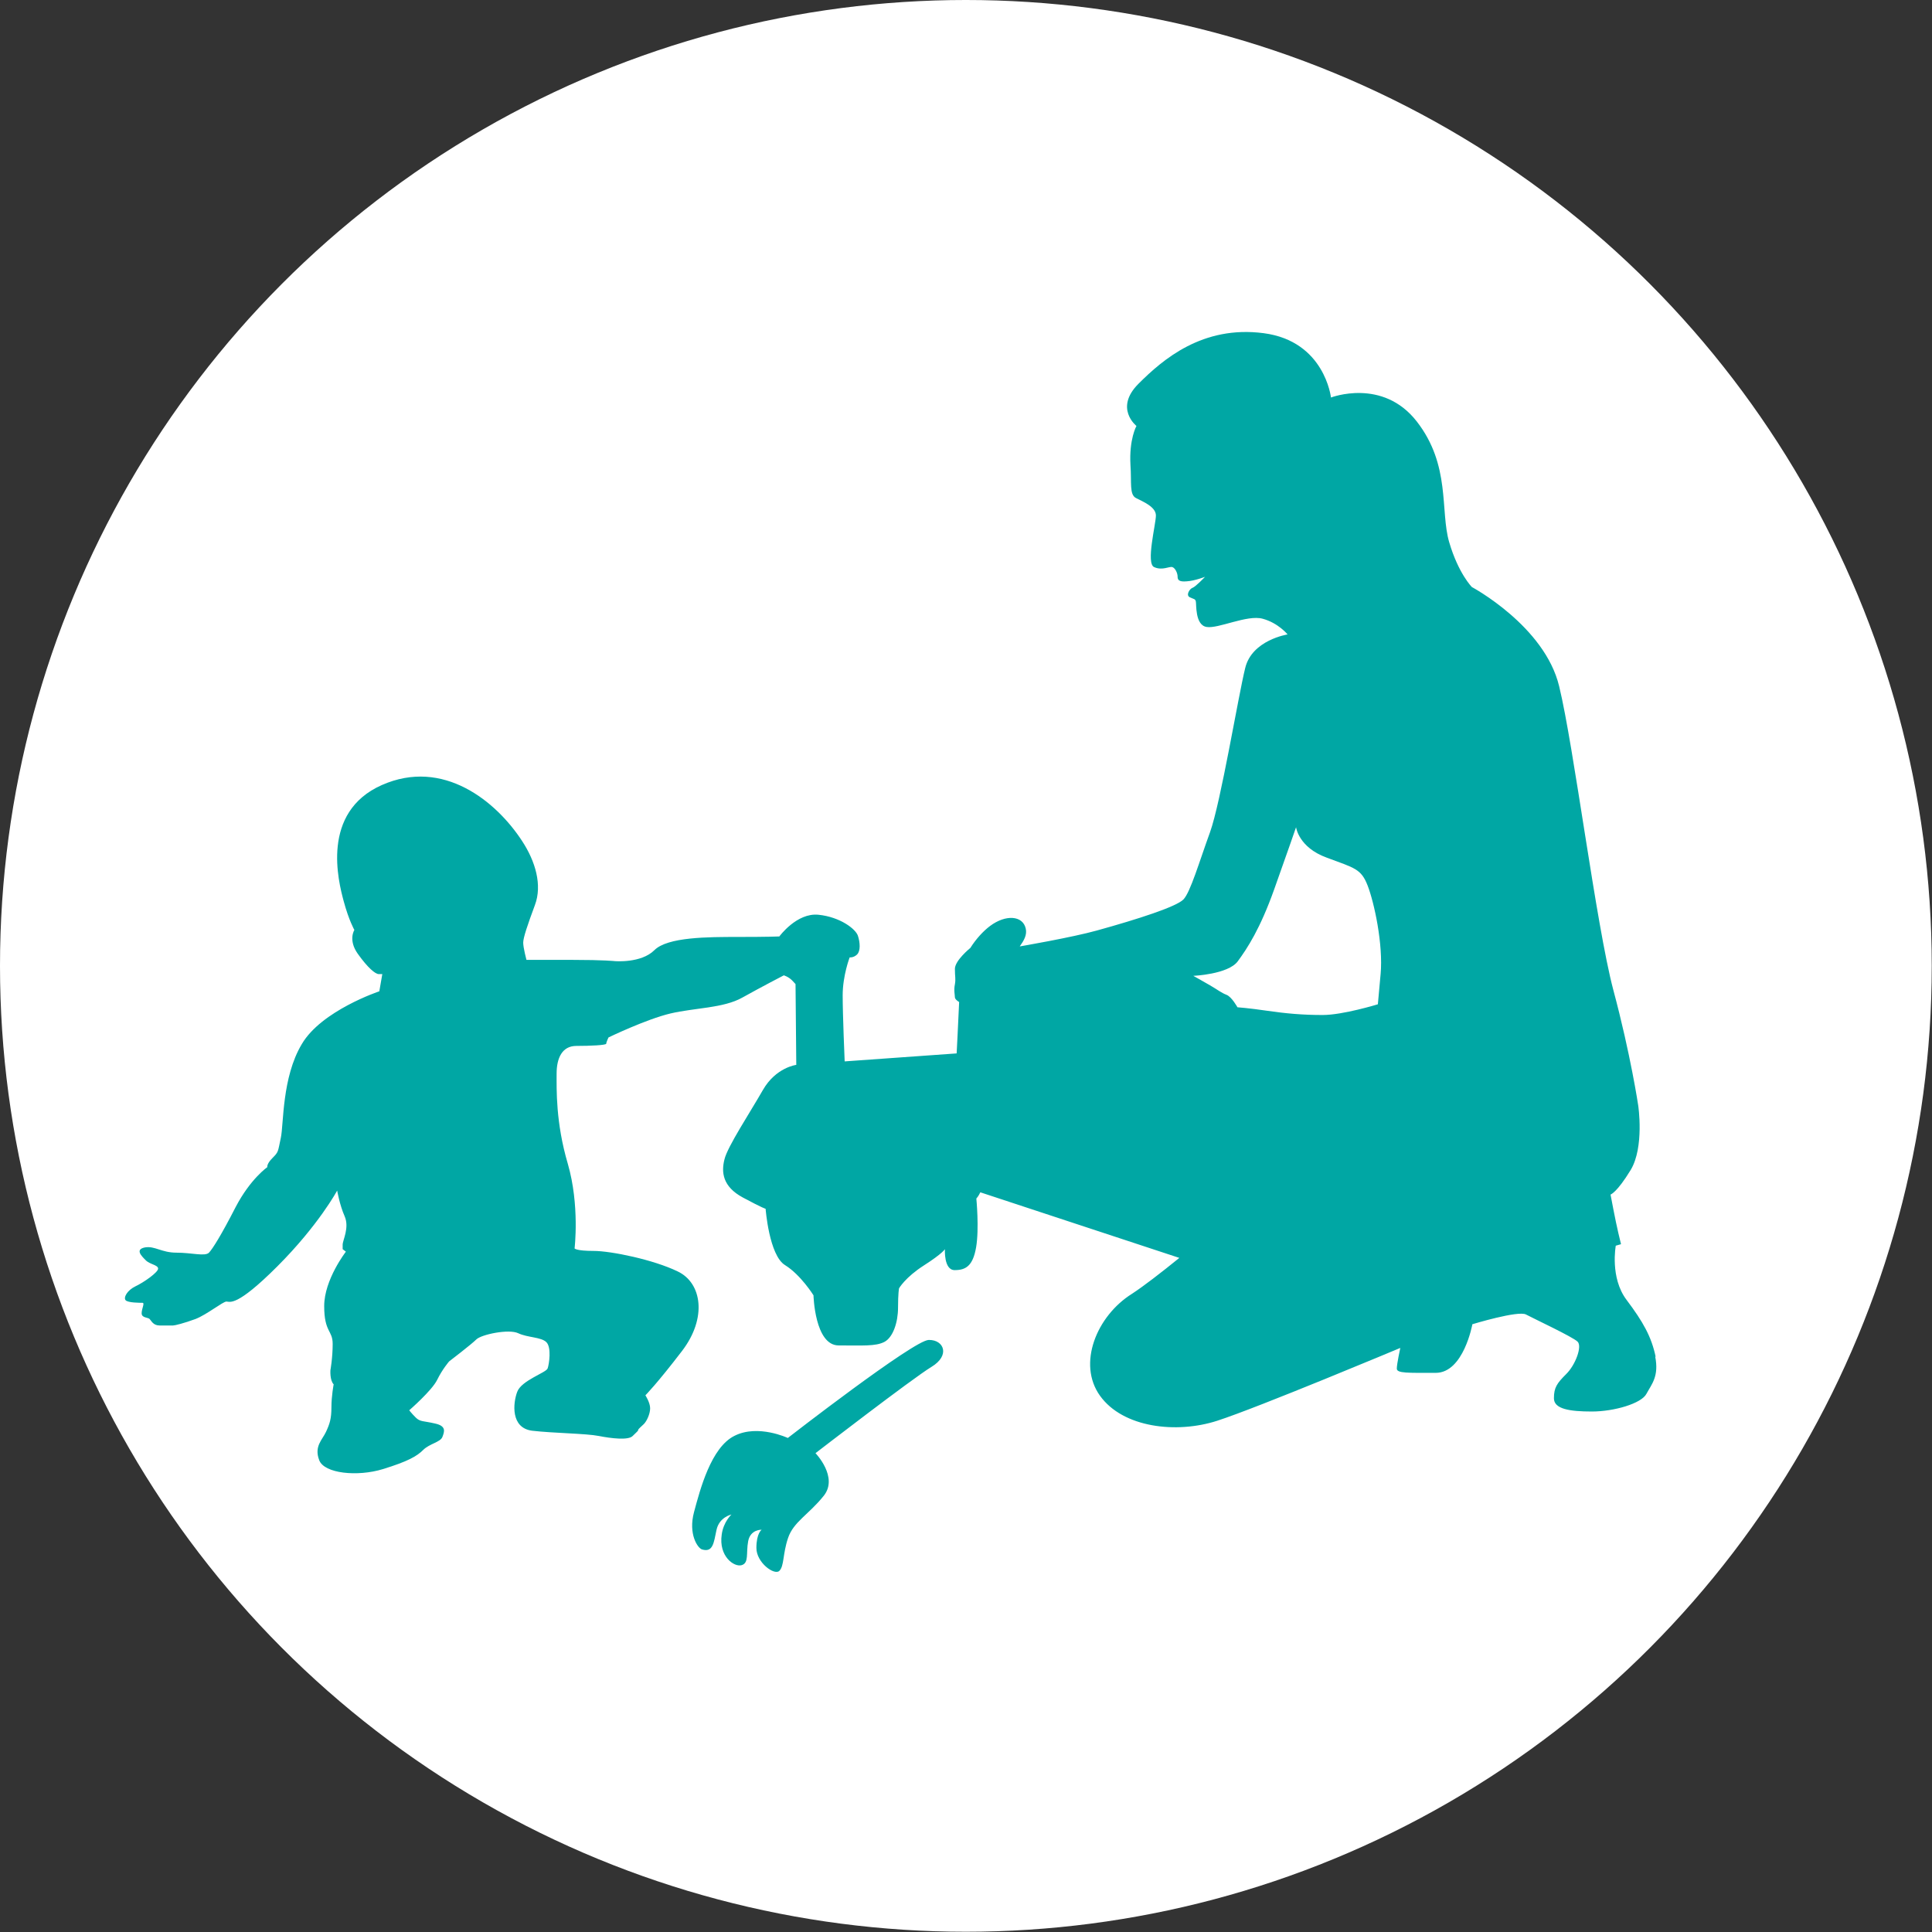
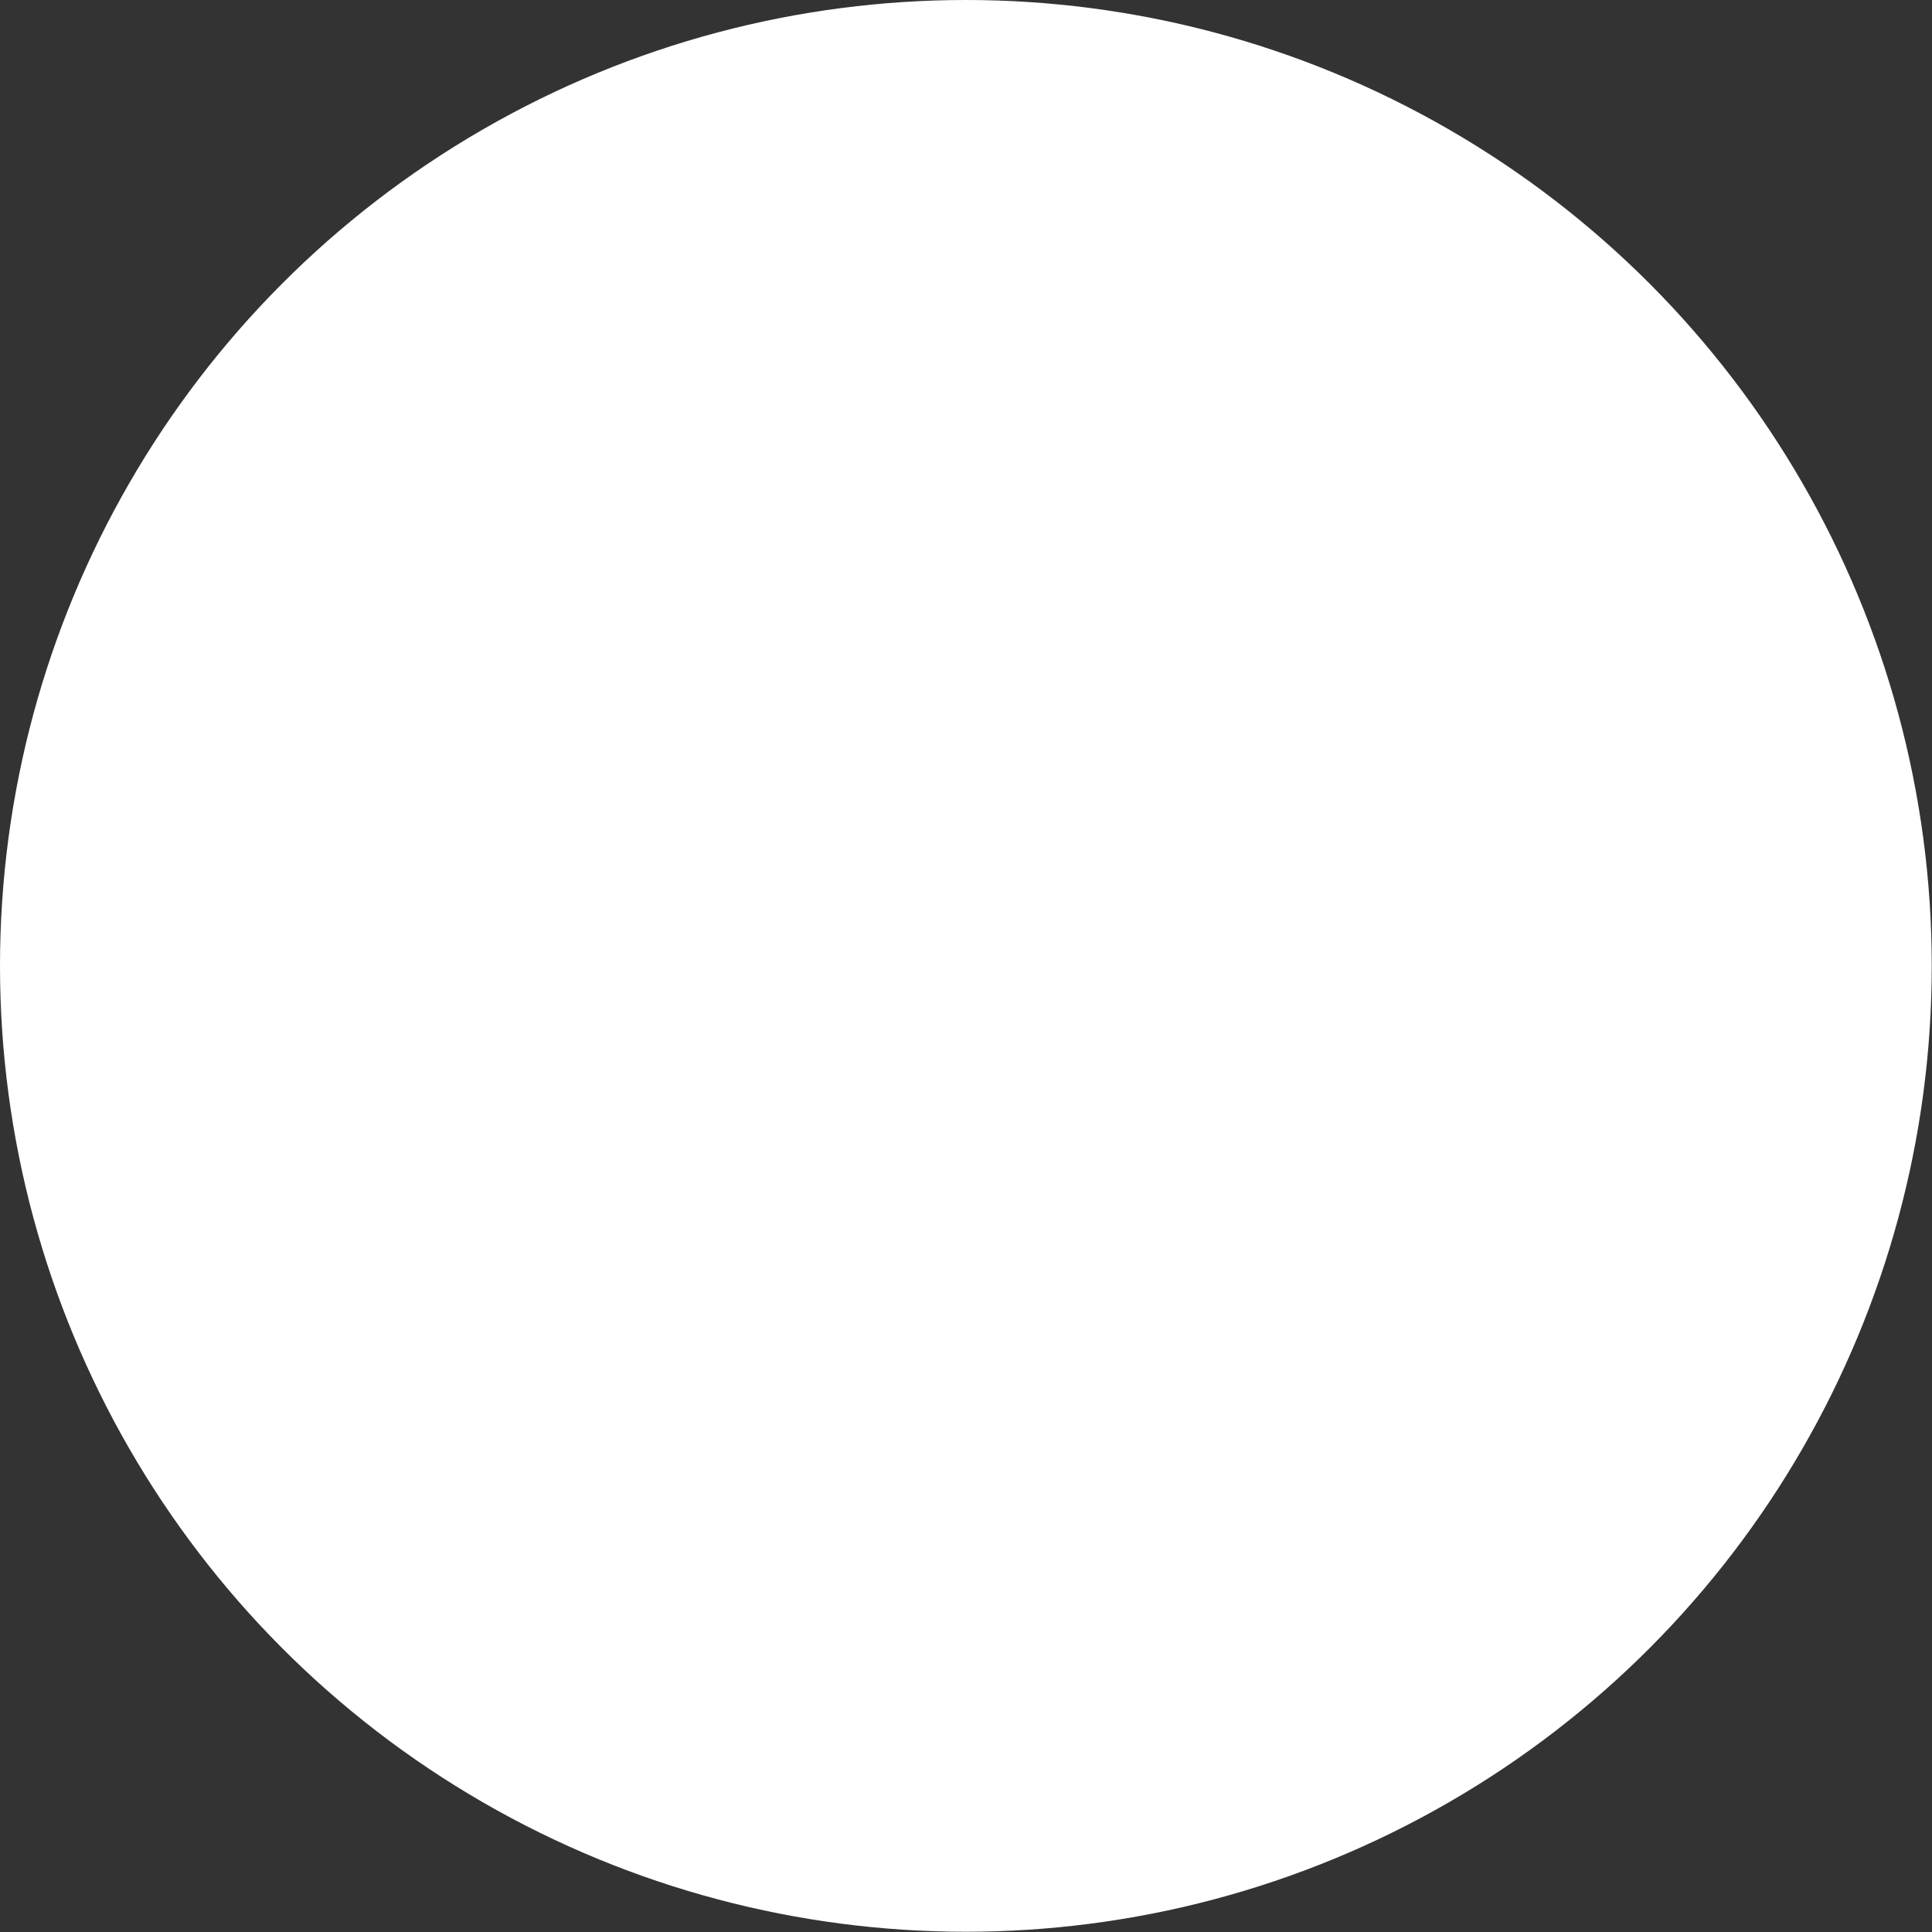
<svg xmlns="http://www.w3.org/2000/svg" id="Layer_2" data-name="Layer 2" viewBox="0 0 77.47 77.47">
  <rect x="0" y="0" width="77.47" height="77.47" fill="#333333" stroke="none" />
  <defs>
    <style>
      .cls-1 {
        fill: #fff;
      }

      .cls-2 {
        fill: #00a7a4;
      }
    </style>
  </defs>
  <g id="_レイヤー_1" data-name="レイヤー 1">
    <circle class="cls-1" cx="38.73" cy="38.73" r="38.73" />
-     <path class="cls-2" d="M66.39,54.41c-.17-.81-.5-1.4-1.17-2.29-.67-.89-.43-2.17-.43-2.17l.21-.06-.11-.46c-.11-.46-.31-1.53-.31-1.53,0,0,.25-.07.81-.99.55-.92.3-2.58.3-2.58,0,0-.3-2.03-1-4.64-.69-2.61-1.58-9.75-2.17-12.17-.58-2.42-3.5-3.98-3.5-3.98,0,0-.54-.54-.91-1.8-.37-1.26.07-3.08-1.3-4.84-1.37-1.76-3.44-.96-3.44-.96,0,0-.25-2.26-2.7-2.58-2.45-.32-4.04,1.05-5.02,2.03-.98.98-.08,1.69-.08,1.69,0,0-.3.53-.24,1.57.05.7-.05,1.18.22,1.32.27.14.8.35.8.7s-.41,1.93-.07,2.07c.33.15.61-.04.73,0,.12.04.21.25.21.38s.05.22.37.19c.32-.02.73-.18.73-.18,0,0-.38.4-.5.44-.12.04-.28.3-.11.38.17.08.21.06.24.16.03.1-.04.95.43,1.03.47.08,1.63-.5,2.25-.33.63.17,1,.63,1,.63,0,0-1.43.22-1.7,1.35-.28,1.13-.98,5.39-1.41,6.58-.43,1.18-.79,2.42-1.07,2.7-.29.29-1.8.78-3.46,1.24-1,.28-3.1.64-3.1.64.17-.24.3-.46.24-.72-.12-.52-.8-.57-1.43-.1-.28.21-.57.53-.79.88,0,0-.62.5-.62.84s.04.39,0,.62c-.05.23,0,.43,0,.52s.17.19.17.19c-.04.92-.1,2.06-.1,2.06l-4.49.32s-.08-1.86-.08-2.65.28-1.52.28-1.52c0,0,.16.02.3-.12.14-.14.12-.48.03-.75-.09-.27-.71-.75-1.58-.84-.87-.09-1.57.87-1.57.87,0,0-.44.02-1.65.02s-2.83,0-3.36.53c-.53.53-1.58.44-1.58.44,0,0-.44-.05-1.68-.05h-1.87s-.13-.49-.13-.69.17-.7.47-1.51c.3-.8.02-1.75-.51-2.56-1.04-1.6-3.17-3.34-5.63-2.25-2.46,1.09-1.74,3.87-1.53,4.65.21.78.43,1.16.43,1.16,0,0-.26.4.14.96.4.56.7.81.84.81h.14l-.12.69s-2.32.77-3.11,2.12c-.8,1.34-.72,3.21-.84,3.76-.12.55-.08.55-.33.8-.25.25-.21.37-.21.37,0,0-.68.47-1.27,1.6-.58,1.13-.92,1.67-1.07,1.83-.16.16-.69,0-1.3,0s-.87-.28-1.27-.21c-.4.08-.14.34.03.51.16.17.5.19.5.34s-.57.55-.91.71c-.33.16-.49.45-.39.56.1.1.56.1.67.1s-.03.23-.03.42.25.16.32.23c.07.07.14.26.4.26s.47,0,.54,0,.44-.09.9-.26c.46-.18,1.1-.7,1.24-.7s.39.24,2.04-1.41c1.66-1.66,2.4-3.04,2.4-3.04,0,0,.1.58.3,1.03.2.46-.08.96-.08,1.14v.18l.13.1s-.87,1.12-.87,2.18.34.96.34,1.52-.09,1.05-.09,1.05c0,0-.03.41.13.57,0,0-.09.46-.09.92s-.07.67-.22.99c-.15.32-.48.58-.27,1.13.2.54,1.54.67,2.55.36,1.01-.31,1.37-.52,1.62-.77.25-.25.69-.31.77-.52.08-.21.17-.44-.3-.54-.47-.11-.59-.06-.77-.24-.18-.18-.26-.29-.26-.29,0,0,.91-.79,1.12-1.22.21-.43.48-.74.48-.74,0,0,.89-.68,1.09-.88.2-.2,1.3-.43,1.68-.25.38.18.92.15,1.13.36.21.21.11.88.05,1.05-.05.17-1.05.48-1.22.94-.17.45-.27,1.45.6,1.56.87.1,2.17.11,2.67.21.51.1,1.19.18,1.36,0,.18-.18.22-.2.22-.24s.12-.13.23-.24c.11-.11.25-.4.25-.63s-.19-.52-.19-.52c0,0,.46-.46,1.47-1.78,1.01-1.32.8-2.73-.18-3.19-.97-.47-2.67-.82-3.37-.82s-.76-.1-.76-.1c0,0,.21-1.73-.27-3.39-.49-1.66-.45-3-.45-3.62s.22-1.11.79-1.11,1.2-.03,1.2-.09.09-.25.09-.25c0,0,1.51-.73,2.48-.96.97-.23,2.13-.21,2.89-.64.77-.43,1.66-.89,1.66-.89,0,0,.18.05.33.2l.14.15.03,3.24s-.82.1-1.34,1.01c-.52.91-1.42,2.27-1.54,2.78-.13.51-.08,1.09.74,1.53.82.44.91.45.91.45,0,0,.14,1.87.78,2.26.63.39,1.14,1.21,1.14,1.21,0,0,.05,2.01,1.01,2.01s1.48.04,1.83-.14c.35-.18.55-.79.55-1.37s.04-.78.04-.78c0,0,.25-.44,1-.92.75-.48.84-.65.84-.65,0,0-.05.84.39.84s.73-.16.86-.91c.13-.75.01-1.96.01-1.96,0,0,.08-.08.16-.25l7.98,2.63c-.74.6-1.44,1.14-1.9,1.44-1.42.89-2.2,2.81-1.28,4.09.92,1.28,3.06,1.53,4.7,1,1.64-.53,7.34-2.92,7.34-2.92,0,0-.14.64-.14.83s.44.17,1.56.17,1.47-1.95,1.47-1.95c0,0,1.84-.56,2.15-.39.32.17,1.88.9,2.07,1.09.19.19-.09.94-.46,1.3-.37.37-.49.54-.49.97s.63.53,1.52.53,1.99-.32,2.19-.71c.21-.39.51-.7.35-1.5ZM55.36,39.06l-.11,1.21s-1.4.43-2.21.43-1.47-.06-2.23-.17c-.75-.11-1.19-.14-1.19-.14,0,0-.23-.42-.44-.5s-.35-.2-.66-.38c-.31-.18-.67-.38-.67-.38,0,0,1.39-.06,1.78-.58.39-.53.9-1.31,1.46-2.88.56-1.57.88-2.5.88-2.5,0,0,.1.81,1.23,1.22,1.13.42,1.38.45,1.64,1.12.26.67.63,2.35.52,3.56ZM37.24,53.73c-.59,0-5.65,3.93-5.65,3.93,0,0-1.19-.56-2.13-.09-.95.46-1.39,2.17-1.63,3.06-.24.89.15,1.45.32,1.5.44.13.47-.26.58-.78.11-.52.6-.62.6-.62,0,0-.32.29-.39.8-.13.88.5,1.32.8,1.23.3-.09.17-.48.26-.96.09-.48.54-.46.54-.46,0,0-.21.14-.21.73s.72,1.11.92.92c.2-.2.13-.67.35-1.32.22-.65.83-.94,1.43-1.69.6-.75-.33-1.71-.33-1.71,0,0,3.89-3,4.65-3.46.76-.46.5-1.08-.09-1.08Z" />
  </g>
</svg>